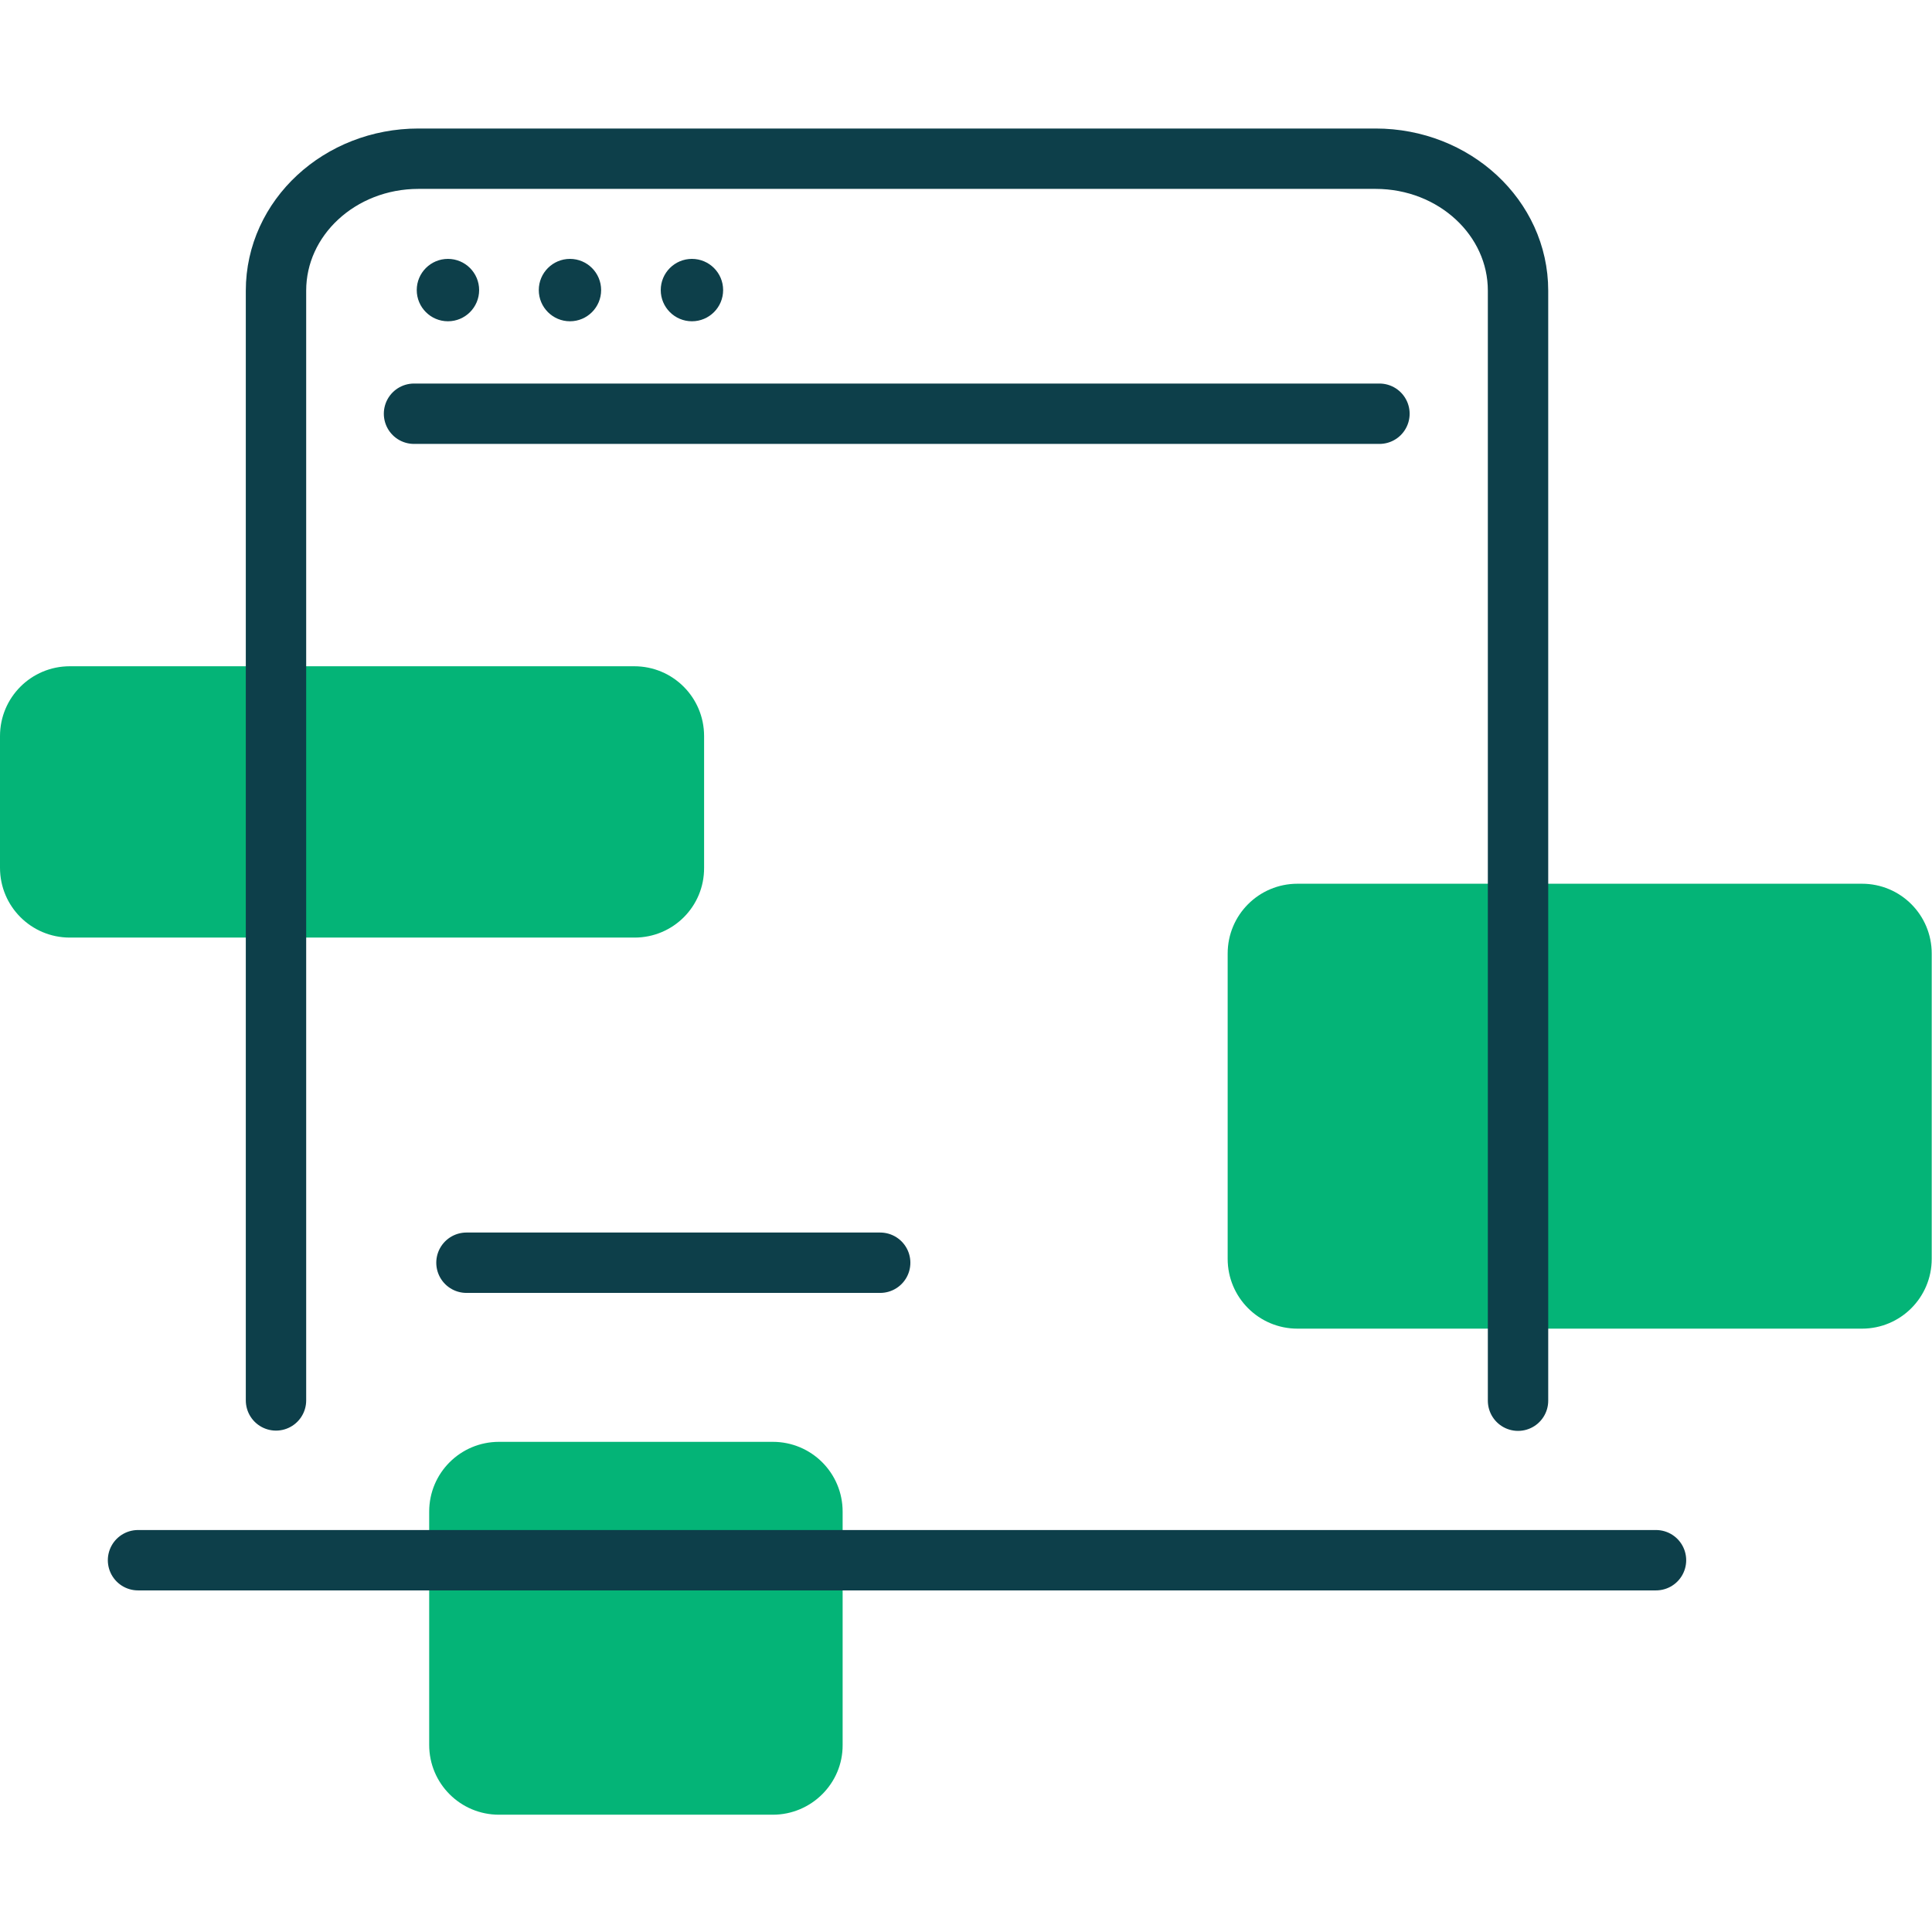
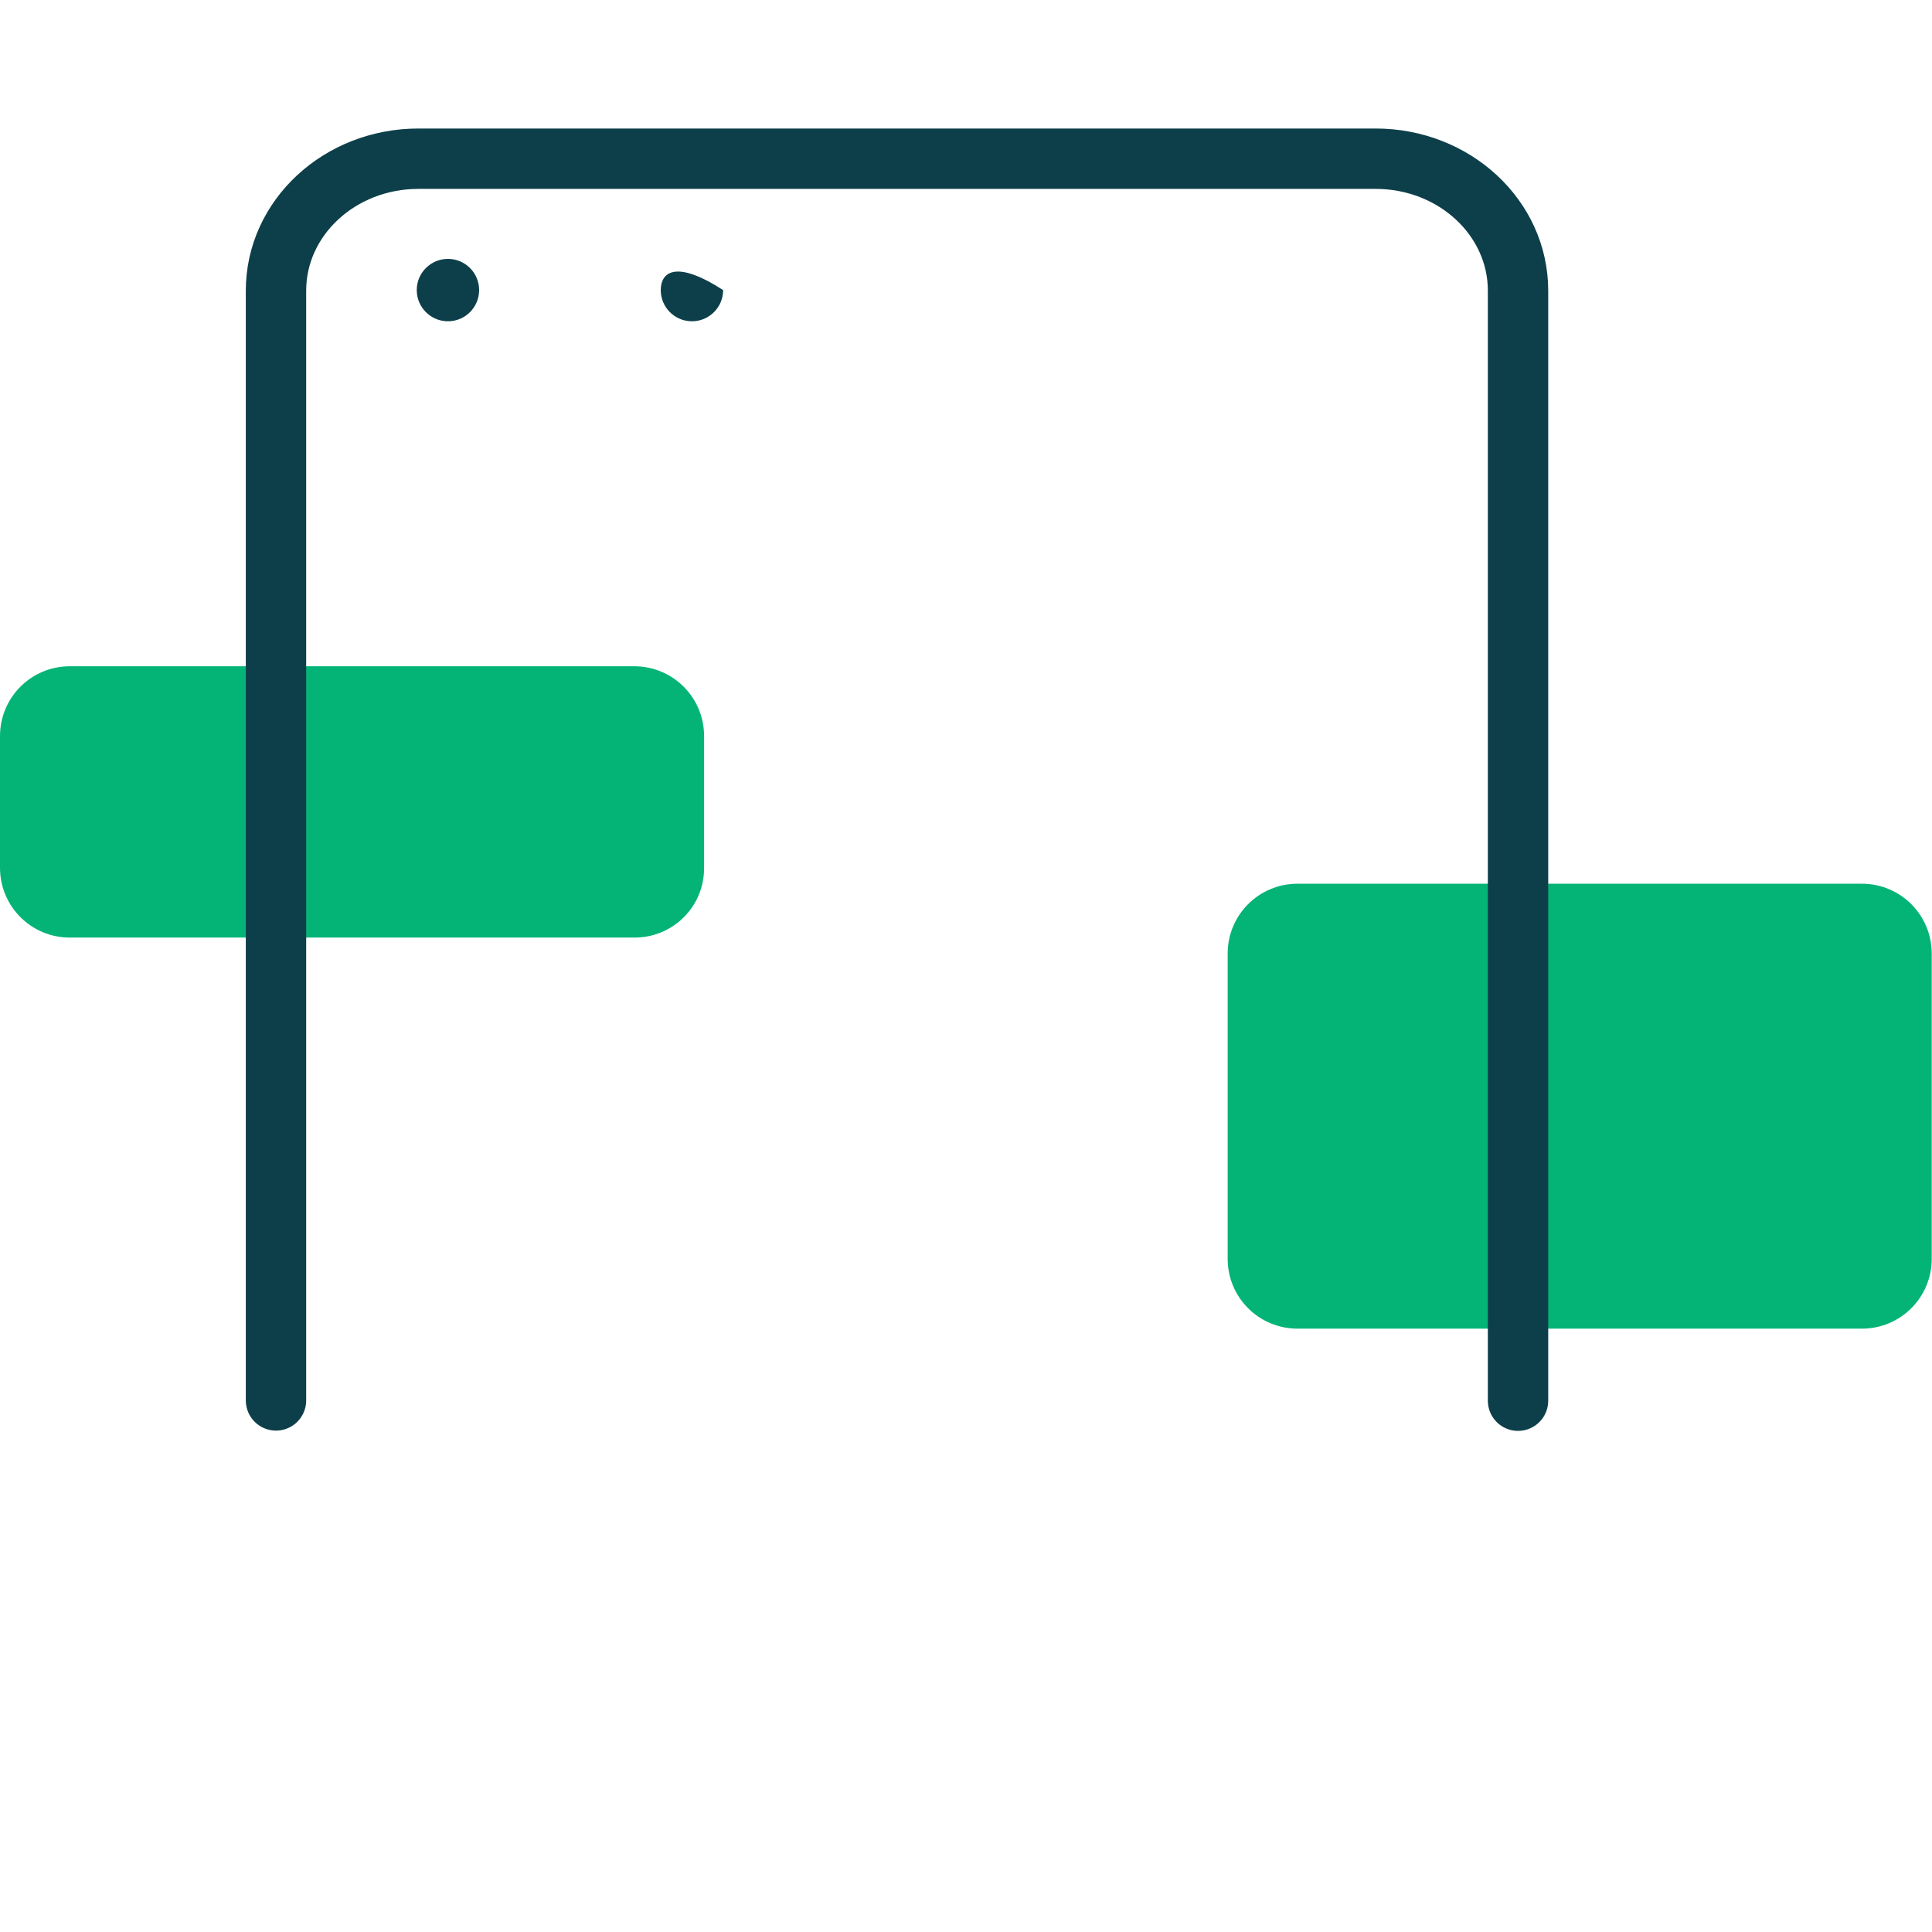
<svg xmlns="http://www.w3.org/2000/svg" width="48" height="48" viewBox="0 0 48 48" fill="none">
  <g id="Build a plan">
    <path id="Vector" d="M46.259 33.01H32.236C31.276 33.01 30.501 32.235 30.501 31.275V23.691C30.501 22.731 31.276 21.956 32.236 21.956H46.259C47.219 21.956 47.993 22.731 47.993 23.691V31.275C47.993 32.235 47.219 33.01 46.259 33.01Z" fill="#04B477" />
    <path id="Vector_2" d="M15.765 23.294H1.735C0.775 23.294 0 22.519 0 21.559V18.288C0 17.328 0.775 16.553 1.735 16.553H15.758C16.718 16.553 17.493 17.328 17.493 18.288V21.559C17.499 22.519 16.725 23.294 15.765 23.294Z" fill="#04B477" />
    <path id="Vector_3" d="M37.715 34.8V7.221C37.715 5.41 36.131 3.943 34.176 3.943H10.396C8.441 3.943 6.857 5.41 6.857 7.221V34.793" stroke="#0D3F4A" stroke-width="1.5" stroke-miterlimit="10" stroke-linecap="round" />
-     <path id="Vector_4" d="M10.286 10.279H34.272" stroke="#0D3F4A" stroke-width="1.5" stroke-miterlimit="10" stroke-linecap="round" />
    <g id="Group">
      <path id="Vector_5" d="M11.129 7.982C11.557 7.982 11.904 7.635 11.904 7.207C11.904 6.779 11.557 6.432 11.129 6.432C10.701 6.432 10.354 6.779 10.354 7.207C10.354 7.635 10.701 7.982 11.129 7.982Z" fill="#0D3F4A" />
-       <path id="Vector_6" d="M14.161 7.982C14.588 7.982 14.935 7.635 14.935 7.207C14.935 6.779 14.588 6.432 14.161 6.432C13.733 6.432 13.386 6.779 13.386 7.207C13.386 7.635 13.733 7.982 14.161 7.982Z" fill="#0D3F4A" />
-       <path id="Vector_7" d="M17.191 7.982C17.619 7.982 17.966 7.635 17.966 7.207C17.966 6.779 17.619 6.432 17.191 6.432C16.763 6.432 16.416 6.779 16.416 7.207C16.416 7.635 16.763 7.982 17.191 7.982Z" fill="#0D3F4A" />
+       <path id="Vector_7" d="M17.191 7.982C17.619 7.982 17.966 7.635 17.966 7.207C16.763 6.432 16.416 6.779 16.416 7.207C16.416 7.635 16.763 7.982 17.191 7.982Z" fill="#0D3F4A" />
    </g>
-     <path id="Vector_8" d="M11.589 31.372H21.868" stroke="#0D3F4A" stroke-width="1.5" stroke-miterlimit="10" stroke-linecap="round" />
-     <path id="Vector_9" d="M19.2 45.086H12.398C11.438 45.086 10.663 44.311 10.663 43.351V37.556C10.663 36.596 11.438 35.822 12.398 35.822H19.2C20.16 35.822 20.935 36.596 20.935 37.556V43.351C20.942 44.304 20.16 45.086 19.2 45.086Z" fill="#04B477" />
-     <path id="Vector_10" d="M3.429 38.763H41.143" stroke="#0D3F4A" stroke-width="1.5" stroke-miterlimit="10" stroke-linecap="round" />
  </g>
</svg>